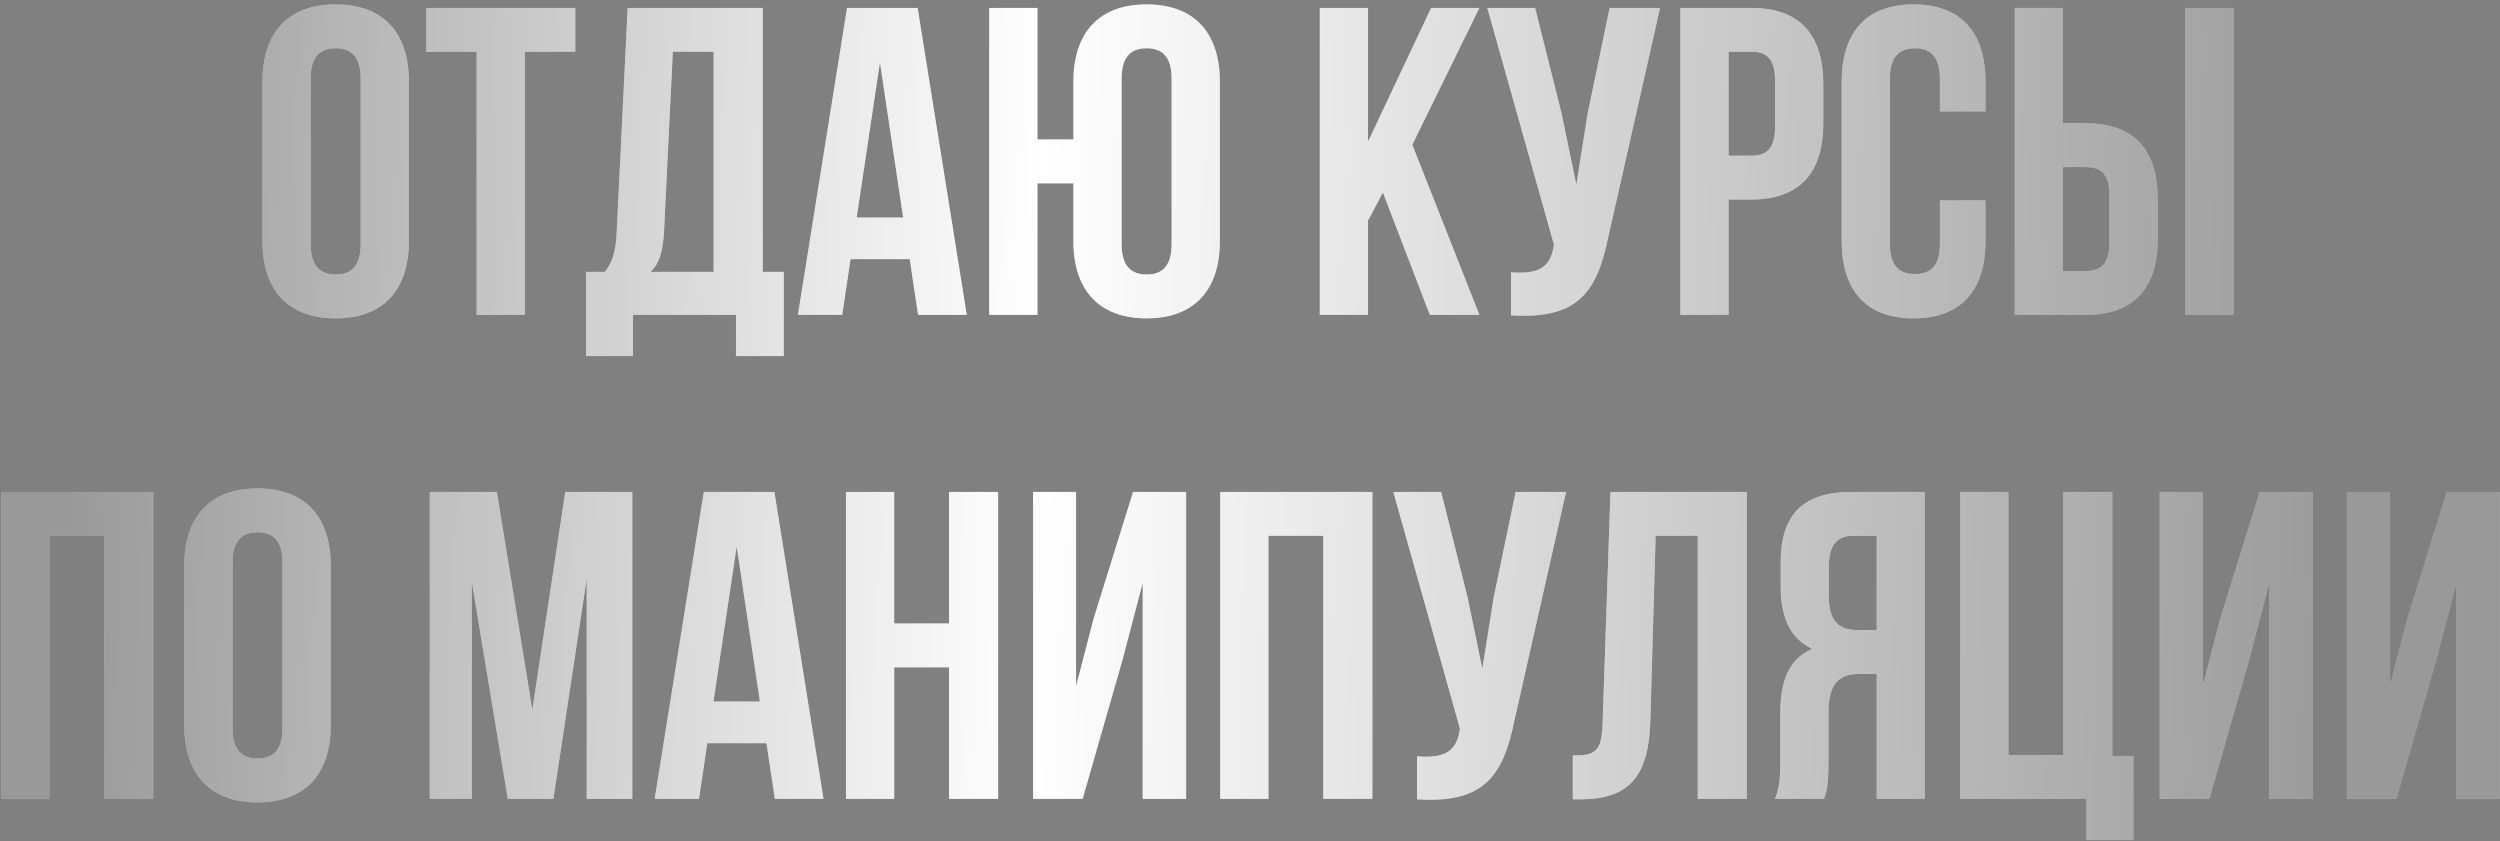
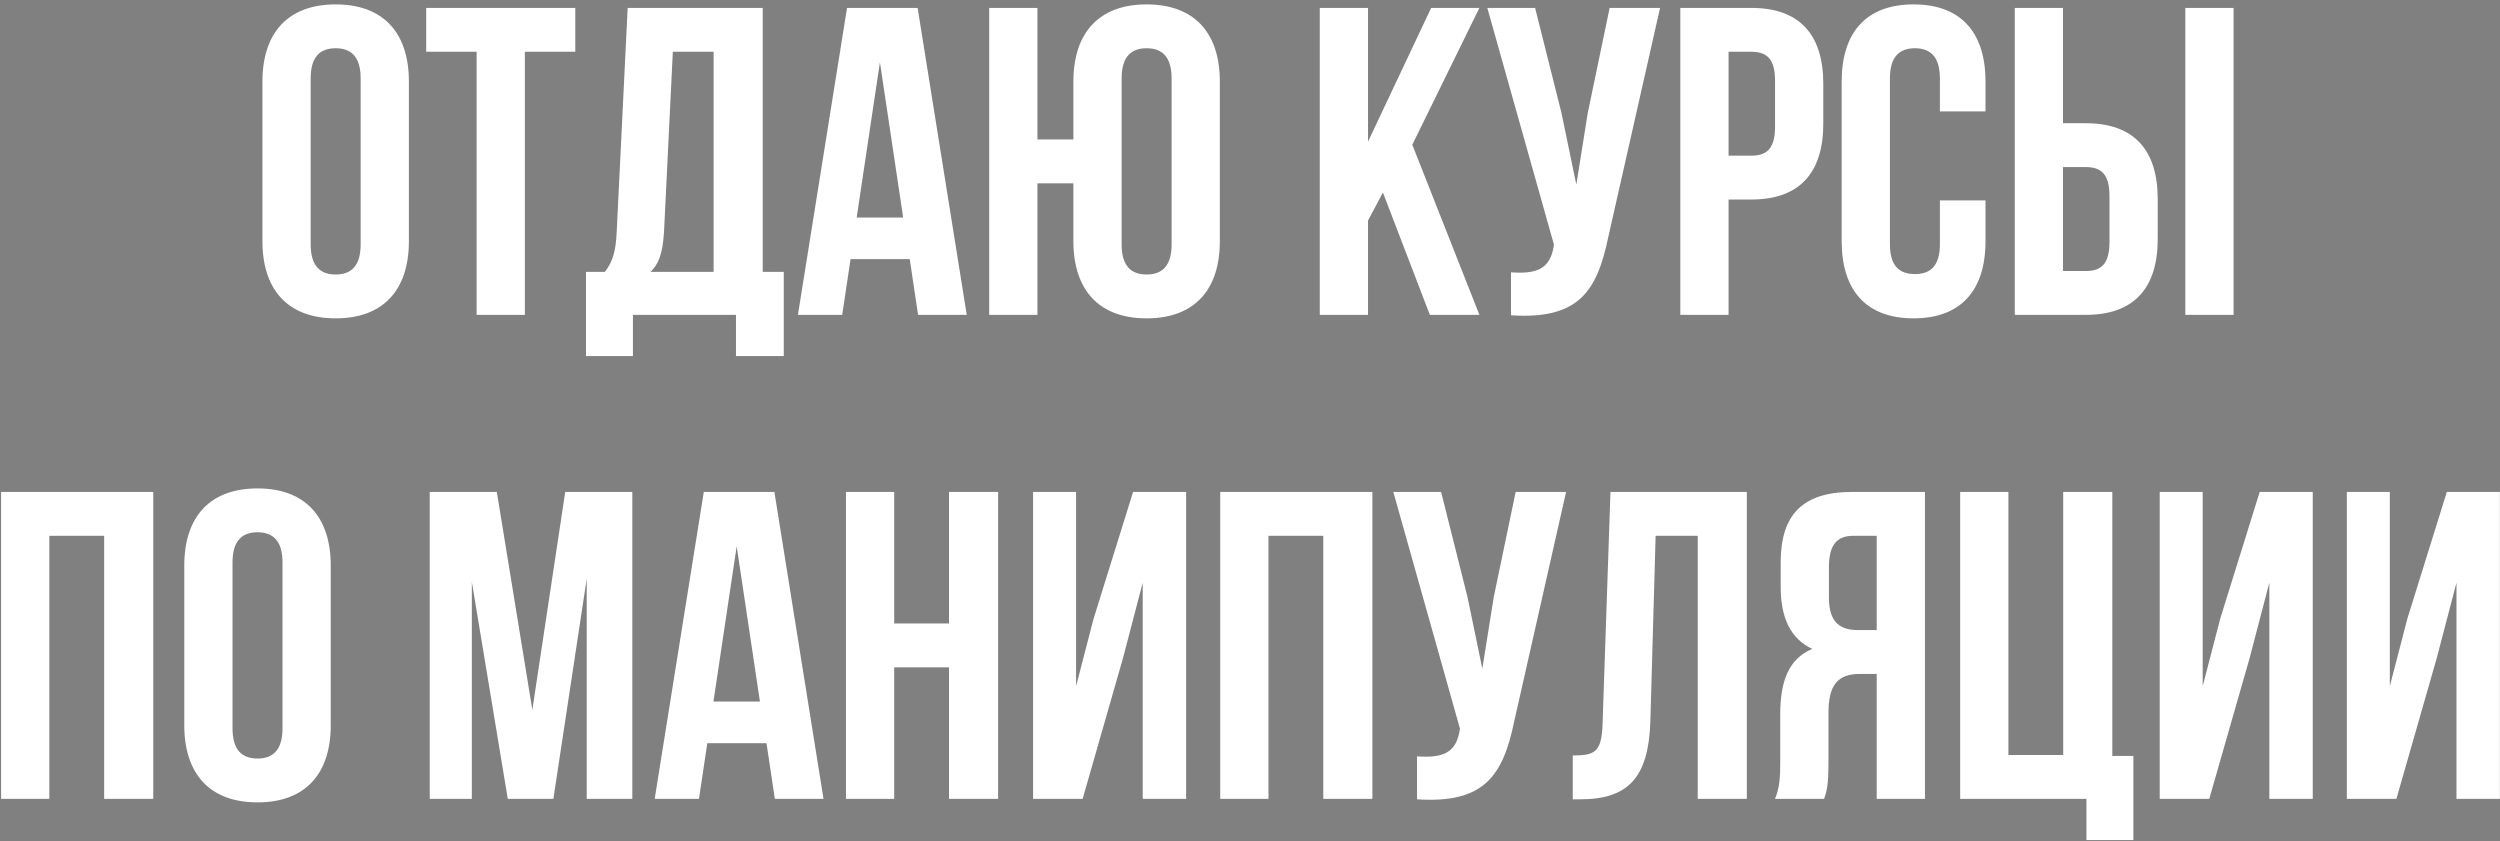
<svg xmlns="http://www.w3.org/2000/svg" width="532" height="179" viewBox="0 0 532 179" fill="none">
  <rect x="0" y="0" width="532" height="179" fill="#808080" stroke="none" />
  <path d="M55.846 17.359V51.324C55.846 61.775 61.352 67.746 71.429 67.746C81.507 67.746 87.012 61.775 87.012 51.324V17.359C87.012 6.908 81.507 0.936 71.429 0.936C61.352 0.936 55.846 6.908 55.846 17.359ZM66.11 51.977V16.706C66.11 12.04 68.163 10.267 71.429 10.267C74.695 10.267 76.748 12.04 76.748 16.706V51.977C76.748 56.643 74.695 58.415 71.429 58.415C68.163 58.415 66.11 56.643 66.11 51.977ZM90.696 1.683V11.014H101.427V67H111.691V11.014H122.422V1.683H90.696ZM156.615 75.771H166.786V57.856H162.307V1.683H133.567L131.234 49.364C131.048 53.19 130.488 55.616 128.715 57.856H124.703V75.771H134.687V67H156.615V75.771ZM141.312 49.178L143.178 11.014H151.856V57.856H138.419C140.099 56.269 141.032 54.123 141.312 49.178ZM205.722 67L195.271 1.683H180.249L169.798 67H179.222L180.995 55.15H193.592L195.365 67H205.722ZM182.301 46.285L187.247 13.253L192.192 46.285H182.301ZM228.418 39.007V51.324C228.418 61.775 233.923 67.746 244.001 67.746C254.078 67.746 259.583 61.775 259.583 51.324V17.359C259.583 6.908 254.078 0.936 244.001 0.936C233.923 0.936 228.418 6.908 228.418 17.359V29.676H220.766V1.683H210.502V67H220.766V39.007H228.418ZM238.682 51.977V16.706C238.682 12.04 240.735 10.267 244.001 10.267C247.266 10.267 249.319 12.04 249.319 16.706V51.977C249.319 56.643 247.266 58.415 244.001 58.415C240.735 58.415 238.682 56.643 238.682 51.977ZM294.286 40.966L304.27 67H314.814L300.538 30.796L314.814 1.683H304.55L291.114 30.142V1.683H280.849V67H291.114V46.938L294.286 40.966ZM342.253 50.391L353.264 1.683H342.533L337.868 24.077L335.442 39.287L332.269 23.984L326.671 1.683H316.5L330.683 52.07L330.59 52.63C329.75 57.389 326.764 58.322 321.539 57.949V67.093C335.815 68.026 339.827 62.148 342.253 50.391ZM372.692 1.683H357.575V67H367.84V42.459H372.692C382.956 42.459 387.995 36.767 387.995 26.317V17.825C387.995 7.375 382.956 1.683 372.692 1.683ZM367.84 11.014H372.692C375.958 11.014 377.73 12.507 377.73 17.172V26.97C377.73 31.635 375.958 33.128 372.692 33.128H367.84V11.014ZM422.515 42.646H412.811V51.977C412.811 56.643 410.758 58.322 407.492 58.322C404.226 58.322 402.173 56.643 402.173 51.977V16.706C402.173 12.04 404.226 10.267 407.492 10.267C410.758 10.267 412.811 12.04 412.811 16.706V23.704H422.515V17.359C422.515 6.908 417.29 0.936 407.212 0.936C397.135 0.936 391.909 6.908 391.909 17.359V51.324C391.909 61.775 397.135 67.746 407.212 67.746C417.29 67.746 422.515 61.775 422.515 51.324V42.646ZM428.743 67H443.859C454.123 67 459.162 61.308 459.162 50.857V42.366C459.162 31.915 454.123 26.223 443.859 26.223H439.007V1.683H428.743V67ZM465.04 67H475.305V1.683H465.04V67ZM443.859 57.669H439.007V35.554H443.859C447.125 35.554 448.898 37.047 448.898 41.713V51.511C448.898 56.176 447.125 57.669 443.859 57.669ZM10.499 170V114.014H22.163V170H32.614V104.683H0.235V170H10.499ZM39.216 120.359V154.324C39.216 164.775 44.721 170.746 54.799 170.746C64.876 170.746 70.382 164.775 70.382 154.324V120.359C70.382 109.908 64.876 103.936 54.799 103.936C44.721 103.936 39.216 109.908 39.216 120.359ZM49.48 154.977V119.706C49.48 115.04 51.533 113.267 54.799 113.267C58.065 113.267 60.118 115.04 60.118 119.706V154.977C60.118 159.643 58.065 161.415 54.799 161.415C51.533 161.415 49.48 159.643 49.48 154.977ZM113.282 151.058L105.724 104.683H91.447V170H100.405V123.811L108.057 170H117.761L124.852 123.158V170H134.557V104.683H120.28L113.282 151.058ZM175.242 170L164.791 104.683H149.768L139.317 170H148.741L150.514 158.15H163.111L164.884 170H175.242ZM151.821 149.285L156.766 116.253L161.712 149.285H151.821ZM190.286 170V142.007H201.949V170H212.4V104.683H201.949V132.676H190.286V104.683H180.021V170H190.286ZM230.386 170L238.971 140.047L243.17 123.998V170H252.408V104.683H241.117L232.719 131.649L228.987 146.019V104.683H219.842V170H230.386ZM269.927 170V114.014H281.591V170H292.042V104.683H259.663V170H269.927ZM322.252 153.391L333.263 104.683H322.532L317.866 127.077L315.44 142.287L312.268 126.984L306.669 104.683H296.498L310.681 155.07L310.588 155.63C309.748 160.389 306.762 161.322 301.537 160.949V170.093C315.814 171.026 319.826 165.148 322.252 153.391ZM334.681 160.762V170.093H336.267C346.532 170.093 350.824 165.428 351.197 153.484L352.317 114.014H361.275V170H371.725V104.683H342.706L341.026 154.044C340.84 160.109 339.347 160.762 334.681 160.762ZM377.715 170H388.166C388.726 168.32 389.099 167.294 389.099 161.975V151.711C389.099 145.646 391.152 143.407 395.818 143.407H399.363V170H409.628V104.683H394.138C383.501 104.683 378.928 109.628 378.928 119.706V124.838C378.928 131.556 381.075 135.942 385.647 138.088C380.515 140.234 378.835 145.179 378.835 151.991V162.069C378.835 165.241 378.742 167.574 377.715 170ZM394.418 114.014H399.363V134.076H395.351C391.525 134.076 389.193 132.396 389.193 127.171V120.732C389.193 116.067 390.779 114.014 394.418 114.014ZM417.125 104.683V170H443.998V178.771H453.982V160.856H449.503V104.683H439.052V160.669H427.389V104.683H417.125ZM470.132 170L478.717 140.047L482.916 123.998V170H492.153V104.683H480.863L472.465 131.649L468.732 146.019V104.683H459.588V170H470.132ZM509.953 170L518.538 140.047L522.737 123.998V170H531.974V104.683H520.684L512.286 131.649L508.553 146.019V104.683H499.409V170H509.953Z" fill="white" />
-   <path d="M55.846 17.359V51.324C55.846 61.775 61.352 67.746 71.429 67.746C81.507 67.746 87.012 61.775 87.012 51.324V17.359C87.012 6.908 81.507 0.936 71.429 0.936C61.352 0.936 55.846 6.908 55.846 17.359ZM66.11 51.977V16.706C66.11 12.04 68.163 10.267 71.429 10.267C74.695 10.267 76.748 12.04 76.748 16.706V51.977C76.748 56.643 74.695 58.415 71.429 58.415C68.163 58.415 66.11 56.643 66.11 51.977ZM90.696 1.683V11.014H101.427V67H111.691V11.014H122.422V1.683H90.696ZM156.615 75.771H166.786V57.856H162.307V1.683H133.567L131.234 49.364C131.048 53.19 130.488 55.616 128.715 57.856H124.703V75.771H134.687V67H156.615V75.771ZM141.312 49.178L143.178 11.014H151.856V57.856H138.419C140.099 56.269 141.032 54.123 141.312 49.178ZM205.722 67L195.271 1.683H180.249L169.798 67H179.222L180.995 55.15H193.592L195.365 67H205.722ZM182.301 46.285L187.247 13.253L192.192 46.285H182.301ZM228.418 39.007V51.324C228.418 61.775 233.923 67.746 244.001 67.746C254.078 67.746 259.583 61.775 259.583 51.324V17.359C259.583 6.908 254.078 0.936 244.001 0.936C233.923 0.936 228.418 6.908 228.418 17.359V29.676H220.766V1.683H210.502V67H220.766V39.007H228.418ZM238.682 51.977V16.706C238.682 12.04 240.735 10.267 244.001 10.267C247.266 10.267 249.319 12.04 249.319 16.706V51.977C249.319 56.643 247.266 58.415 244.001 58.415C240.735 58.415 238.682 56.643 238.682 51.977ZM294.286 40.966L304.27 67H314.814L300.538 30.796L314.814 1.683H304.55L291.114 30.142V1.683H280.849V67H291.114V46.938L294.286 40.966ZM342.253 50.391L353.264 1.683H342.533L337.868 24.077L335.442 39.287L332.269 23.984L326.671 1.683H316.5L330.683 52.07L330.59 52.63C329.75 57.389 326.764 58.322 321.539 57.949V67.093C335.815 68.026 339.827 62.148 342.253 50.391ZM372.692 1.683H357.575V67H367.84V42.459H372.692C382.956 42.459 387.995 36.767 387.995 26.317V17.825C387.995 7.375 382.956 1.683 372.692 1.683ZM367.84 11.014H372.692C375.958 11.014 377.73 12.507 377.73 17.172V26.97C377.73 31.635 375.958 33.128 372.692 33.128H367.84V11.014ZM422.515 42.646H412.811V51.977C412.811 56.643 410.758 58.322 407.492 58.322C404.226 58.322 402.173 56.643 402.173 51.977V16.706C402.173 12.04 404.226 10.267 407.492 10.267C410.758 10.267 412.811 12.04 412.811 16.706V23.704H422.515V17.359C422.515 6.908 417.29 0.936 407.212 0.936C397.135 0.936 391.909 6.908 391.909 17.359V51.324C391.909 61.775 397.135 67.746 407.212 67.746C417.29 67.746 422.515 61.775 422.515 51.324V42.646ZM428.743 67H443.859C454.123 67 459.162 61.308 459.162 50.857V42.366C459.162 31.915 454.123 26.223 443.859 26.223H439.007V1.683H428.743V67ZM465.04 67H475.305V1.683H465.04V67ZM443.859 57.669H439.007V35.554H443.859C447.125 35.554 448.898 37.047 448.898 41.713V51.511C448.898 56.176 447.125 57.669 443.859 57.669ZM10.499 170V114.014H22.163V170H32.614V104.683H0.235V170H10.499ZM39.216 120.359V154.324C39.216 164.775 44.721 170.746 54.799 170.746C64.876 170.746 70.382 164.775 70.382 154.324V120.359C70.382 109.908 64.876 103.936 54.799 103.936C44.721 103.936 39.216 109.908 39.216 120.359ZM49.48 154.977V119.706C49.48 115.04 51.533 113.267 54.799 113.267C58.065 113.267 60.118 115.04 60.118 119.706V154.977C60.118 159.643 58.065 161.415 54.799 161.415C51.533 161.415 49.48 159.643 49.48 154.977ZM113.282 151.058L105.724 104.683H91.447V170H100.405V123.811L108.057 170H117.761L124.852 123.158V170H134.557V104.683H120.28L113.282 151.058ZM175.242 170L164.791 104.683H149.768L139.317 170H148.741L150.514 158.15H163.111L164.884 170H175.242ZM151.821 149.285L156.766 116.253L161.712 149.285H151.821ZM190.286 170V142.007H201.949V170H212.4V104.683H201.949V132.676H190.286V104.683H180.021V170H190.286ZM230.386 170L238.971 140.047L243.17 123.998V170H252.408V104.683H241.117L232.719 131.649L228.987 146.019V104.683H219.842V170H230.386ZM269.927 170V114.014H281.591V170H292.042V104.683H259.663V170H269.927ZM322.252 153.391L333.263 104.683H322.532L317.866 127.077L315.44 142.287L312.268 126.984L306.669 104.683H296.498L310.681 155.07L310.588 155.63C309.748 160.389 306.762 161.322 301.537 160.949V170.093C315.814 171.026 319.826 165.148 322.252 153.391ZM334.681 160.762V170.093H336.267C346.532 170.093 350.824 165.428 351.197 153.484L352.317 114.014H361.275V170H371.725V104.683H342.706L341.026 154.044C340.84 160.109 339.347 160.762 334.681 160.762ZM377.715 170H388.166C388.726 168.32 389.099 167.294 389.099 161.975V151.711C389.099 145.646 391.152 143.407 395.818 143.407H399.363V170H409.628V104.683H394.138C383.501 104.683 378.928 109.628 378.928 119.706V124.838C378.928 131.556 381.075 135.942 385.647 138.088C380.515 140.234 378.835 145.179 378.835 151.991V162.069C378.835 165.241 378.742 167.574 377.715 170ZM394.418 114.014H399.363V134.076H395.351C391.525 134.076 389.193 132.396 389.193 127.171V120.732C389.193 116.067 390.779 114.014 394.418 114.014ZM417.125 104.683V170H443.998V178.771H453.982V160.856H449.503V104.683H439.052V160.669H427.389V104.683H417.125ZM470.132 170L478.717 140.047L482.916 123.998V170H492.153V104.683H480.863L472.465 131.649L468.732 146.019V104.683H459.588V170H470.132ZM509.953 170L518.538 140.047L522.737 123.998V170H531.974V104.683H520.684L512.286 131.649L508.553 146.019V104.683H499.409V170H509.953Z" fill="url(#paint0_linear_3_34)" fill-opacity="0.4" />
  <defs>
    <linearGradient id="paint0_linear_3_34" x1="16" y1="56" x2="501.5" y2="67" gradientUnits="userSpaceOnUse">
      <stop />
      <stop offset="0.422" stop-color="white" />
      <stop offset="1" />
    </linearGradient>
  </defs>
</svg>